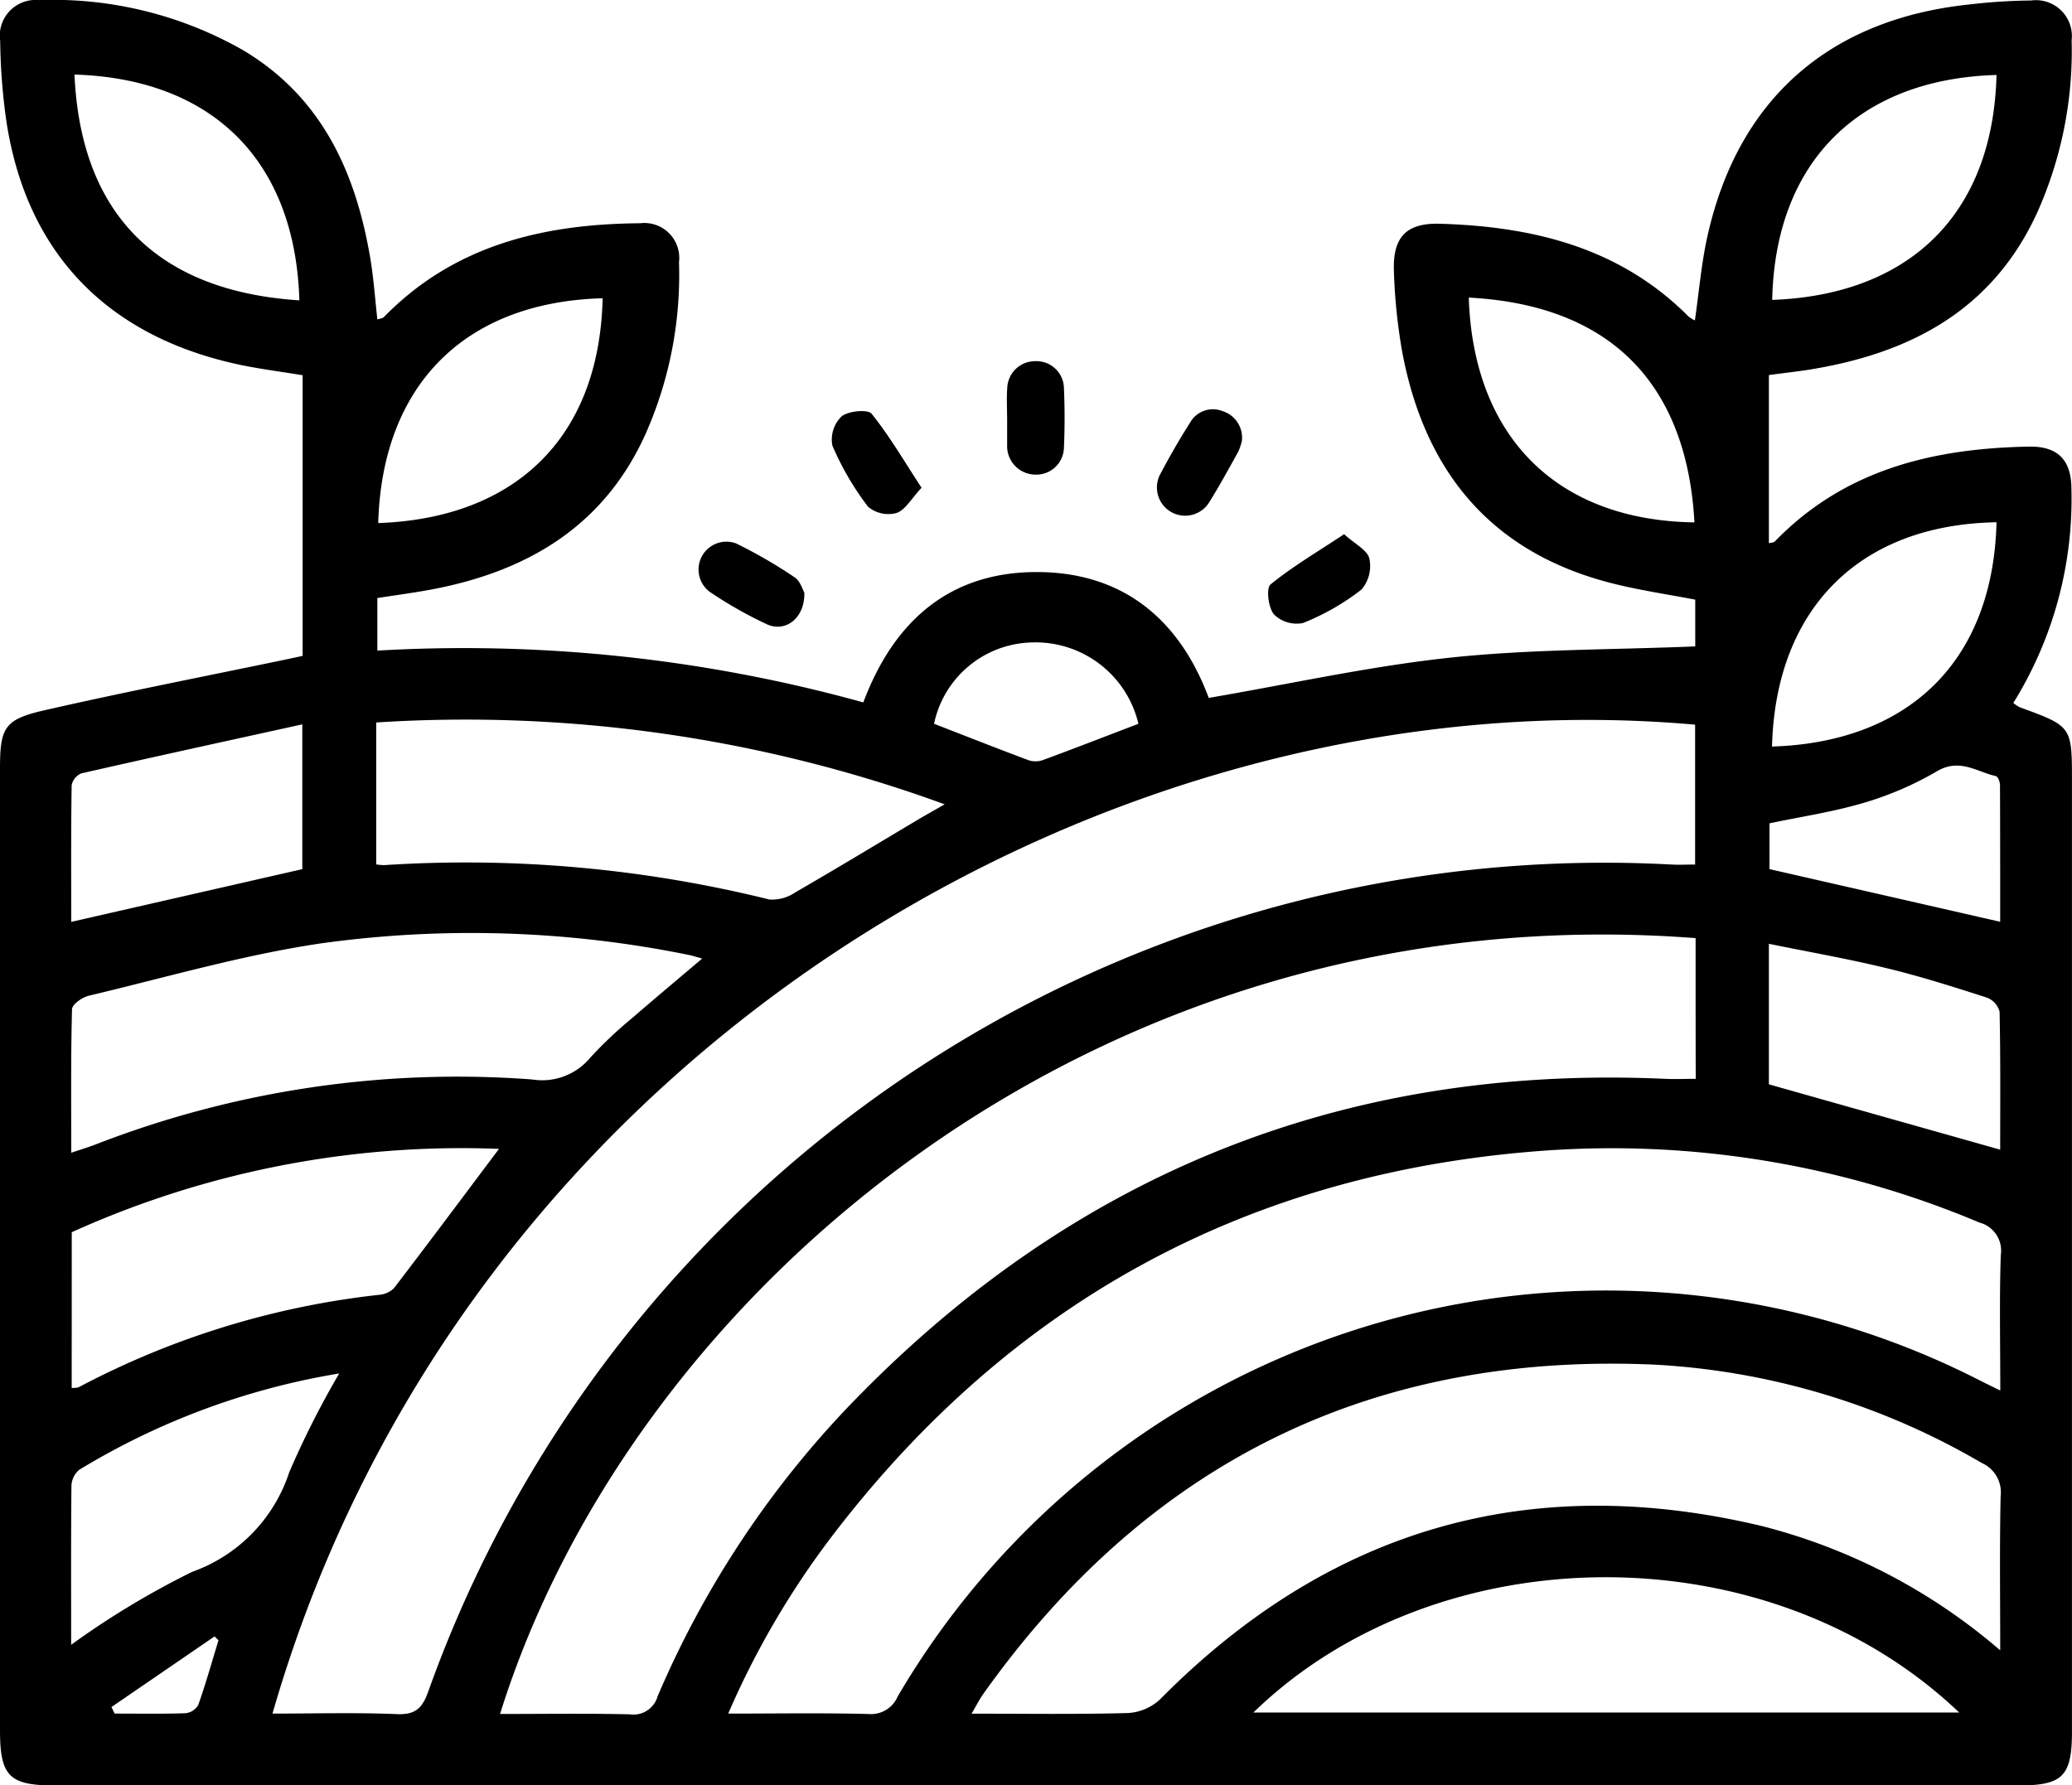
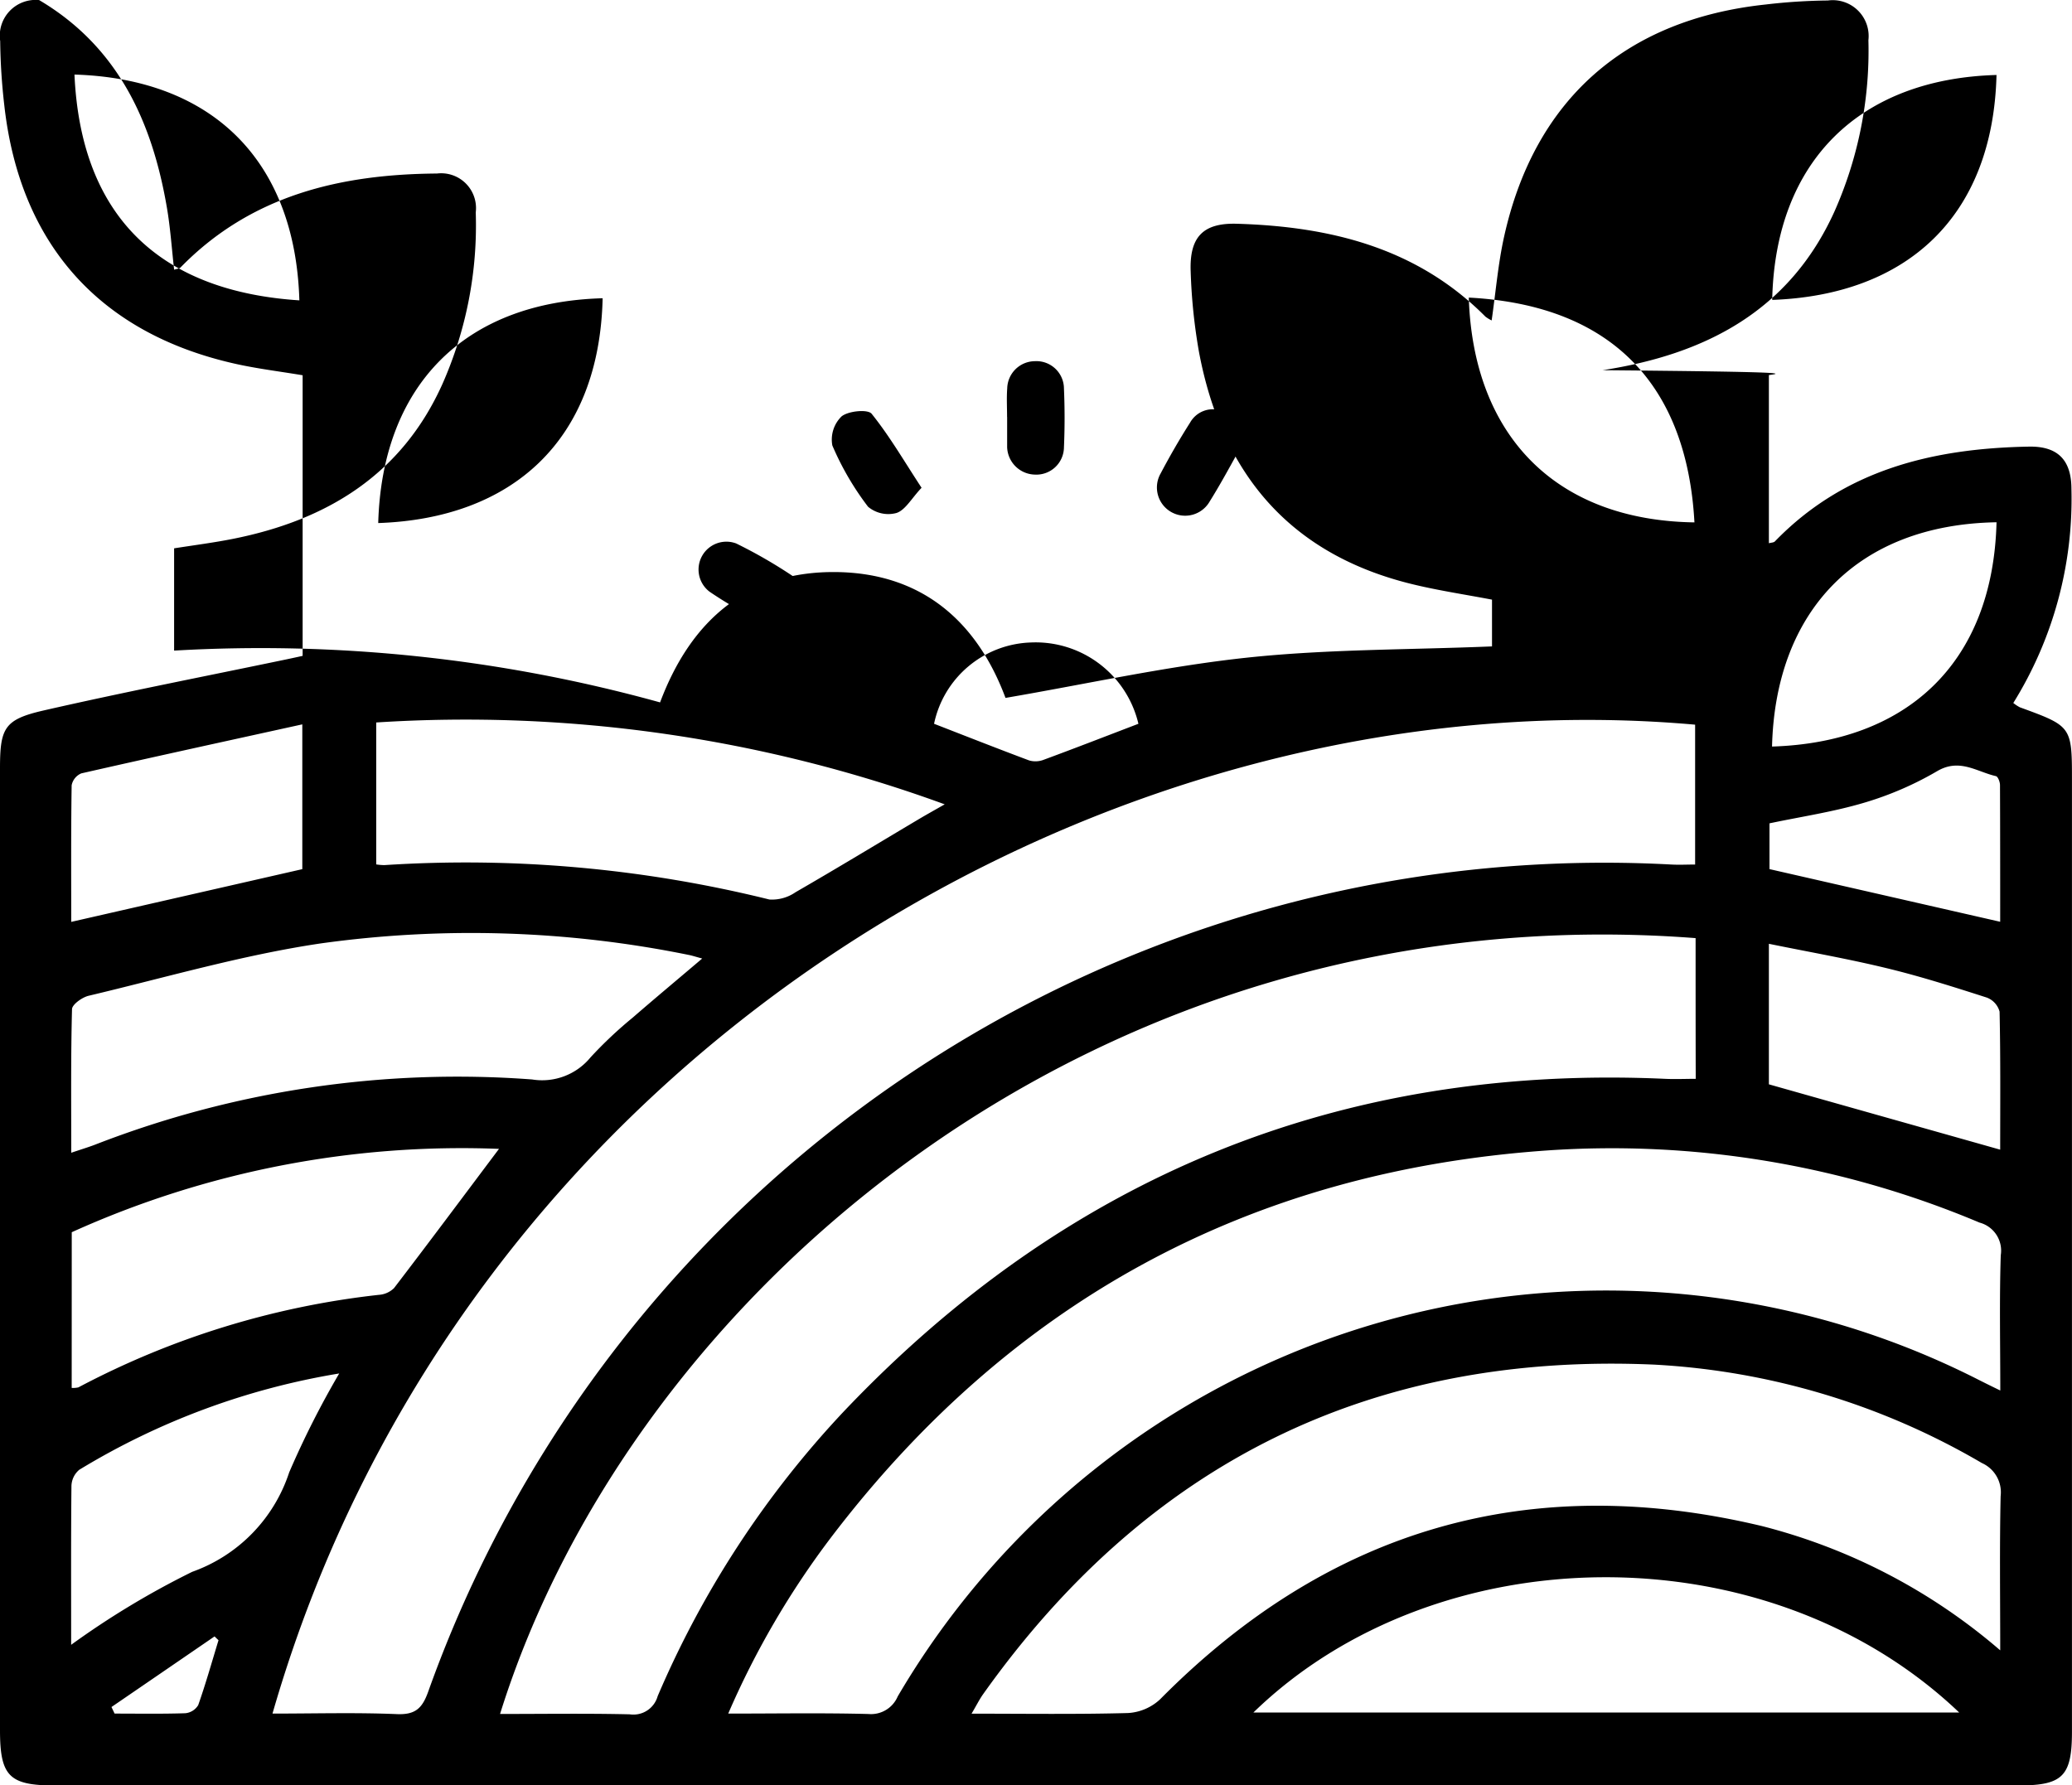
<svg xmlns="http://www.w3.org/2000/svg" width="100" height="86.178" viewBox="0 0 100 86.178">
  <g id="Focus-Icons-01" transform="translate(-75.01 -99.196)">
-     <path id="Path_233" data-name="Path 233" d="M160.381,117.3v8.117c.111-.031.234-.029.291-.089,3.36-3.469,7.643-4.491,12.26-4.574,1.4-.026,2.051.654,2.051,2.051a18.665,18.665,0,0,1-2.806,10.323,2.01,2.01,0,0,0,.317.209c2.511.917,2.514.917,2.514,3.557v45.883c0,2.149-.443,2.6-2.566,2.6H77.633c-2.177,0-2.623-.454-2.623-2.663v-46.42c0-1.954.206-2.366,2.086-2.8,3.874-.886,7.78-1.646,11.671-2.457.274-.057.551-.117.849-.183V117.309c-1.109-.186-2.206-.317-3.28-.56-6.526-1.471-10.366-5.777-11.117-12.457a29.83,29.83,0,0,1-.2-3.111A1.729,1.729,0,0,1,76.9,99.2a18.531,18.531,0,0,1,9.809,2.4c3.794,2.243,5.451,5.851,6.163,10.006.169.98.234,1.974.351,3.009.134-.046.251-.049.309-.109,3.4-3.489,7.72-4.5,12.377-4.534a1.681,1.681,0,0,1,1.871,1.877,18.942,18.942,0,0,1-1.606,8.277c-1.966,4.383-5.577,6.58-10.126,7.483-.911.18-1.837.3-2.826.454V130.6a72.183,72.183,0,0,1,23.454,2.5c1.5-4,4.251-6.346,8.514-6.291,4.117.054,6.777,2.371,8.157,6.074,3.923-.671,7.777-1.531,11.68-1.946,3.877-.411,7.8-.374,11.8-.54V128.14c-1.237-.237-2.506-.426-3.749-.723-5.986-1.423-9.3-5.351-10.4-11.271a27.113,27.113,0,0,1-.394-3.849c-.063-1.666.6-2.351,2.24-2.3,4.494.134,8.677,1.154,11.986,4.483a1.724,1.724,0,0,0,.3.183c.2-1.38.309-2.729.6-4.04,1.463-6.609,5.849-10.489,12.62-11.209a27.832,27.832,0,0,1,3.006-.194,1.733,1.733,0,0,1,1.957,1.917,19.111,19.111,0,0,1-1.64,8.271c-2.18,4.809-6.237,6.894-11.191,7.657C161.6,117.146,161.027,117.212,160.381,117.3Zm-72.22,64.609c2.069,0,4.043-.057,6.011.026.894.037,1.223-.294,1.506-1.089a60.263,60.263,0,0,1,60-39.92c.377.02.754,0,1.143,0v-6.751C128.453,131.649,97.3,150.154,88.161,181.909Zm68.683-37.431c-28.834-2.211-51.346,17.091-57.7,37.449,2.1,0,4.18-.031,6.257.017a1.214,1.214,0,0,0,1.349-.874,46.885,46.885,0,0,1,8.963-13.723c10.774-11.36,23.977-16.783,39.66-16.077.486.023.971,0,1.477,0C156.844,148.969,156.844,146.757,156.844,144.477Zm-46.689,37.431c2.389,0,4.577-.037,6.766.02a1.4,1.4,0,0,0,1.414-.846,39.634,39.634,0,0,1,52.2-15.269c.3.151.6.3,1.014.5,0-2.3-.046-4.42.023-6.531a1.4,1.4,0,0,0-1.026-1.574,45.68,45.68,0,0,0-20.934-3.477c-14.326,1.017-25.837,7.283-34.52,18.709A40.946,40.946,0,0,0,110.156,181.909Zm61.391-3.051c0-2.657-.034-5.051.02-7.443a1.548,1.548,0,0,0-.906-1.6,34.955,34.955,0,0,0-15.829-4.751c-13.674-.6-24.457,4.763-32.374,15.909-.177.251-.314.529-.557.94,2.631,0,5.094.037,7.557-.031a2.477,2.477,0,0,0,1.546-.666c8.129-8.214,17.811-11.043,29.049-8.357A28.319,28.319,0,0,1,171.547,178.857ZM108.9,145.463c-.329-.089-.489-.143-.651-.174a52.605,52.605,0,0,0-17.769-.554c-3.774.56-7.471,1.643-11.194,2.526-.311.074-.789.417-.8.643-.06,2.274-.037,4.549-.037,6.934.489-.166.823-.266,1.151-.391A48.234,48.234,0,0,1,100.69,151.3a3.018,3.018,0,0,0,2.82-1.066,20.215,20.215,0,0,1,2.034-1.917C106.61,147.392,107.7,146.483,108.9,145.463ZM93.167,134.069v6.851a2.76,2.76,0,0,0,.394.034,60.905,60.905,0,0,1,18.58,1.66,1.991,1.991,0,0,0,1.263-.351c1.986-1.146,3.949-2.337,5.92-3.509.369-.22.746-.429,1.28-.734A67.4,67.4,0,0,0,93.167,134.069Zm76.4,47.789c-9.271-8.834-25.237-8.58-34.066,0ZM78.47,166.189a1.177,1.177,0,0,0,.323-.026,40.449,40.449,0,0,1,14.5-4.466,1.152,1.152,0,0,0,.734-.326c1.674-2.186,3.317-4.391,5.066-6.72a45.654,45.654,0,0,0-20.62,4.023Zm-.026,12.4a40.334,40.334,0,0,1,5.843-3.523,7.61,7.61,0,0,0,4.68-4.8,43.576,43.576,0,0,1,2.414-4.774,35.1,35.1,0,0,0-12.546,4.649,1.057,1.057,0,0,0-.377.78C78.433,173.46,78.444,176.009,78.444,178.586Zm93.1-23.9c0-2.166.02-4.414-.029-6.663a1.007,1.007,0,0,0-.614-.677c-1.6-.514-3.206-1.026-4.837-1.42-1.854-.451-3.74-.78-5.683-1.177v6.783C164.139,152.6,167.813,153.634,171.544,154.689ZM89.6,134.16c-3.631.8-7.154,1.566-10.666,2.366a.787.787,0,0,0-.466.574c-.034,2.211-.02,4.423-.02,6.594L89.6,141.149Zm70.937,1.071c6.443-.2,10.654-3.971,10.831-10.826C164.584,124.523,160.693,128.754,160.533,135.232Zm-14.64-21.671c.211,6.583,4.114,10.751,10.891,10.851C156.433,117.932,152.947,113.929,145.893,113.56ZM93.264,124.443c6.414-.217,10.669-3.934,10.831-10.851C97.353,113.78,93.45,117.869,93.264,124.443Zm67.277-10.771c6.474-.234,10.649-3.989,10.826-10.857C164.81,103,160.687,106.923,160.541,113.672Zm-71.083.023c-.2-6.8-4.249-10.7-10.854-10.9C78.927,109.914,83.007,113.277,89.459,113.694Zm82.086,29.994c0-2.174,0-4.389-.009-6.6,0-.151-.1-.411-.2-.431-.926-.211-1.754-.877-2.837-.237a15.882,15.882,0,0,1-3.534,1.526c-1.491.443-3.046.671-4.554.991v2.209Zm-41.591-9.557a5.1,5.1,0,0,0-5.217-3.923,4.936,4.936,0,0,0-4.646,3.923c1.523.591,3.051,1.194,4.589,1.769a1.1,1.1,0,0,0,.709-.034C126.9,135.309,128.4,134.726,129.953,134.132ZM80.39,181.592c.051.106.1.211.151.317,1.137,0,2.274.02,3.409-.017a.818.818,0,0,0,.626-.391c.363-1.031.66-2.086.98-3.134-.063-.06-.129-.12-.191-.183Q82.879,179.889,80.39,181.592Z" transform="translate(0 0)" />
+     <path id="Path_233" data-name="Path 233" d="M160.381,117.3v8.117c.111-.031.234-.029.291-.089,3.36-3.469,7.643-4.491,12.26-4.574,1.4-.026,2.051.654,2.051,2.051a18.665,18.665,0,0,1-2.806,10.323,2.01,2.01,0,0,0,.317.209c2.511.917,2.514.917,2.514,3.557v45.883c0,2.149-.443,2.6-2.566,2.6H77.633c-2.177,0-2.623-.454-2.623-2.663v-46.42c0-1.954.206-2.366,2.086-2.8,3.874-.886,7.78-1.646,11.671-2.457.274-.057.551-.117.849-.183V117.309c-1.109-.186-2.206-.317-3.28-.56-6.526-1.471-10.366-5.777-11.117-12.457a29.83,29.83,0,0,1-.2-3.111A1.729,1.729,0,0,1,76.9,99.2c3.794,2.243,5.451,5.851,6.163,10.006.169.98.234,1.974.351,3.009.134-.046.251-.049.309-.109,3.4-3.489,7.72-4.5,12.377-4.534a1.681,1.681,0,0,1,1.871,1.877,18.942,18.942,0,0,1-1.606,8.277c-1.966,4.383-5.577,6.58-10.126,7.483-.911.18-1.837.3-2.826.454V130.6a72.183,72.183,0,0,1,23.454,2.5c1.5-4,4.251-6.346,8.514-6.291,4.117.054,6.777,2.371,8.157,6.074,3.923-.671,7.777-1.531,11.68-1.946,3.877-.411,7.8-.374,11.8-.54V128.14c-1.237-.237-2.506-.426-3.749-.723-5.986-1.423-9.3-5.351-10.4-11.271a27.113,27.113,0,0,1-.394-3.849c-.063-1.666.6-2.351,2.24-2.3,4.494.134,8.677,1.154,11.986,4.483a1.724,1.724,0,0,0,.3.183c.2-1.38.309-2.729.6-4.04,1.463-6.609,5.849-10.489,12.62-11.209a27.832,27.832,0,0,1,3.006-.194,1.733,1.733,0,0,1,1.957,1.917,19.111,19.111,0,0,1-1.64,8.271c-2.18,4.809-6.237,6.894-11.191,7.657C161.6,117.146,161.027,117.212,160.381,117.3Zm-72.22,64.609c2.069,0,4.043-.057,6.011.026.894.037,1.223-.294,1.506-1.089a60.263,60.263,0,0,1,60-39.92c.377.02.754,0,1.143,0v-6.751C128.453,131.649,97.3,150.154,88.161,181.909Zm68.683-37.431c-28.834-2.211-51.346,17.091-57.7,37.449,2.1,0,4.18-.031,6.257.017a1.214,1.214,0,0,0,1.349-.874,46.885,46.885,0,0,1,8.963-13.723c10.774-11.36,23.977-16.783,39.66-16.077.486.023.971,0,1.477,0C156.844,148.969,156.844,146.757,156.844,144.477Zm-46.689,37.431c2.389,0,4.577-.037,6.766.02a1.4,1.4,0,0,0,1.414-.846,39.634,39.634,0,0,1,52.2-15.269c.3.151.6.3,1.014.5,0-2.3-.046-4.42.023-6.531a1.4,1.4,0,0,0-1.026-1.574,45.68,45.68,0,0,0-20.934-3.477c-14.326,1.017-25.837,7.283-34.52,18.709A40.946,40.946,0,0,0,110.156,181.909Zm61.391-3.051c0-2.657-.034-5.051.02-7.443a1.548,1.548,0,0,0-.906-1.6,34.955,34.955,0,0,0-15.829-4.751c-13.674-.6-24.457,4.763-32.374,15.909-.177.251-.314.529-.557.94,2.631,0,5.094.037,7.557-.031a2.477,2.477,0,0,0,1.546-.666c8.129-8.214,17.811-11.043,29.049-8.357A28.319,28.319,0,0,1,171.547,178.857ZM108.9,145.463c-.329-.089-.489-.143-.651-.174a52.605,52.605,0,0,0-17.769-.554c-3.774.56-7.471,1.643-11.194,2.526-.311.074-.789.417-.8.643-.06,2.274-.037,4.549-.037,6.934.489-.166.823-.266,1.151-.391A48.234,48.234,0,0,1,100.69,151.3a3.018,3.018,0,0,0,2.82-1.066,20.215,20.215,0,0,1,2.034-1.917C106.61,147.392,107.7,146.483,108.9,145.463ZM93.167,134.069v6.851a2.76,2.76,0,0,0,.394.034,60.905,60.905,0,0,1,18.58,1.66,1.991,1.991,0,0,0,1.263-.351c1.986-1.146,3.949-2.337,5.92-3.509.369-.22.746-.429,1.28-.734A67.4,67.4,0,0,0,93.167,134.069Zm76.4,47.789c-9.271-8.834-25.237-8.58-34.066,0ZM78.47,166.189a1.177,1.177,0,0,0,.323-.026,40.449,40.449,0,0,1,14.5-4.466,1.152,1.152,0,0,0,.734-.326c1.674-2.186,3.317-4.391,5.066-6.72a45.654,45.654,0,0,0-20.62,4.023Zm-.026,12.4a40.334,40.334,0,0,1,5.843-3.523,7.61,7.61,0,0,0,4.68-4.8,43.576,43.576,0,0,1,2.414-4.774,35.1,35.1,0,0,0-12.546,4.649,1.057,1.057,0,0,0-.377.78C78.433,173.46,78.444,176.009,78.444,178.586Zm93.1-23.9c0-2.166.02-4.414-.029-6.663a1.007,1.007,0,0,0-.614-.677c-1.6-.514-3.206-1.026-4.837-1.42-1.854-.451-3.74-.78-5.683-1.177v6.783C164.139,152.6,167.813,153.634,171.544,154.689ZM89.6,134.16c-3.631.8-7.154,1.566-10.666,2.366a.787.787,0,0,0-.466.574c-.034,2.211-.02,4.423-.02,6.594L89.6,141.149Zm70.937,1.071c6.443-.2,10.654-3.971,10.831-10.826C164.584,124.523,160.693,128.754,160.533,135.232Zm-14.64-21.671c.211,6.583,4.114,10.751,10.891,10.851C156.433,117.932,152.947,113.929,145.893,113.56ZM93.264,124.443c6.414-.217,10.669-3.934,10.831-10.851C97.353,113.78,93.45,117.869,93.264,124.443Zm67.277-10.771c6.474-.234,10.649-3.989,10.826-10.857C164.81,103,160.687,106.923,160.541,113.672Zm-71.083.023c-.2-6.8-4.249-10.7-10.854-10.9C78.927,109.914,83.007,113.277,89.459,113.694Zm82.086,29.994c0-2.174,0-4.389-.009-6.6,0-.151-.1-.411-.2-.431-.926-.211-1.754-.877-2.837-.237a15.882,15.882,0,0,1-3.534,1.526c-1.491.443-3.046.671-4.554.991v2.209Zm-41.591-9.557a5.1,5.1,0,0,0-5.217-3.923,4.936,4.936,0,0,0-4.646,3.923c1.523.591,3.051,1.194,4.589,1.769a1.1,1.1,0,0,0,.709-.034C126.9,135.309,128.4,134.726,129.953,134.132ZM80.39,181.592c.051.106.1.211.151.317,1.137,0,2.274.02,3.409-.017a.818.818,0,0,0,.626-.391c.363-1.031.66-2.086.98-3.134-.063-.06-.129-.12-.191-.183Q82.879,179.889,80.39,181.592Z" transform="translate(0 0)" />
    <path id="Path_234" data-name="Path 234" d="M196.42,191.915c.034,1.218-.9,1.941-1.806,1.527a19.852,19.852,0,0,1-2.765-1.57,1.344,1.344,0,0,1,1.282-2.331,23.508,23.508,0,0,1,2.827,1.639C196.228,191.361,196.34,191.779,196.42,191.915Z" transform="translate(-82.591 -64.113)" />
    <path id="Path_235" data-name="Path 235" d="M218.217,171.3c-.49.52-.778,1.069-1.206,1.216a1.522,1.522,0,0,1-1.376-.3,13.758,13.758,0,0,1-1.724-2.958,1.561,1.561,0,0,1,.449-1.406c.33-.263,1.264-.35,1.447-.124C216.674,168.805,217.372,170.012,218.217,171.3Z" transform="translate(-98.73 -48.56)" />
    <path id="Path_236" data-name="Path 236" d="M272.423,168.771a2.563,2.563,0,0,1-.181.543c-.444.8-.884,1.612-1.371,2.39a1.363,1.363,0,0,1-2.376-1.337c.442-.838.916-1.66,1.424-2.459a1.261,1.261,0,0,1,1.573-.556A1.344,1.344,0,0,1,272.423,168.771Z" transform="translate(-137.474 -48.31)" />
-     <path id="Path_237" data-name="Path 237" d="M290.138,188.26c.524.476,1.115.76,1.218,1.17a1.741,1.741,0,0,1-.378,1.5,11.474,11.474,0,0,1-2.823,1.616,1.561,1.561,0,0,1-1.406-.419c-.27-.327-.382-1.264-.163-1.442C287.652,189.817,288.85,189.114,290.138,188.26Z" transform="translate(-150.258 -63.278)" />
    <path id="Path_238" data-name="Path 238" d="M243.9,161.878c0-.46-.027-.92.007-1.376a1.345,1.345,0,0,1,1.33-1.314,1.33,1.33,0,0,1,1.408,1.319c.041.945.041,1.9,0,2.841a1.333,1.333,0,0,1-1.412,1.314,1.372,1.372,0,0,1-1.33-1.321c0-.057,0-.114,0-.172v-1.291Z" transform="translate(-120.286 -42.558)" />
  </g>
</svg>